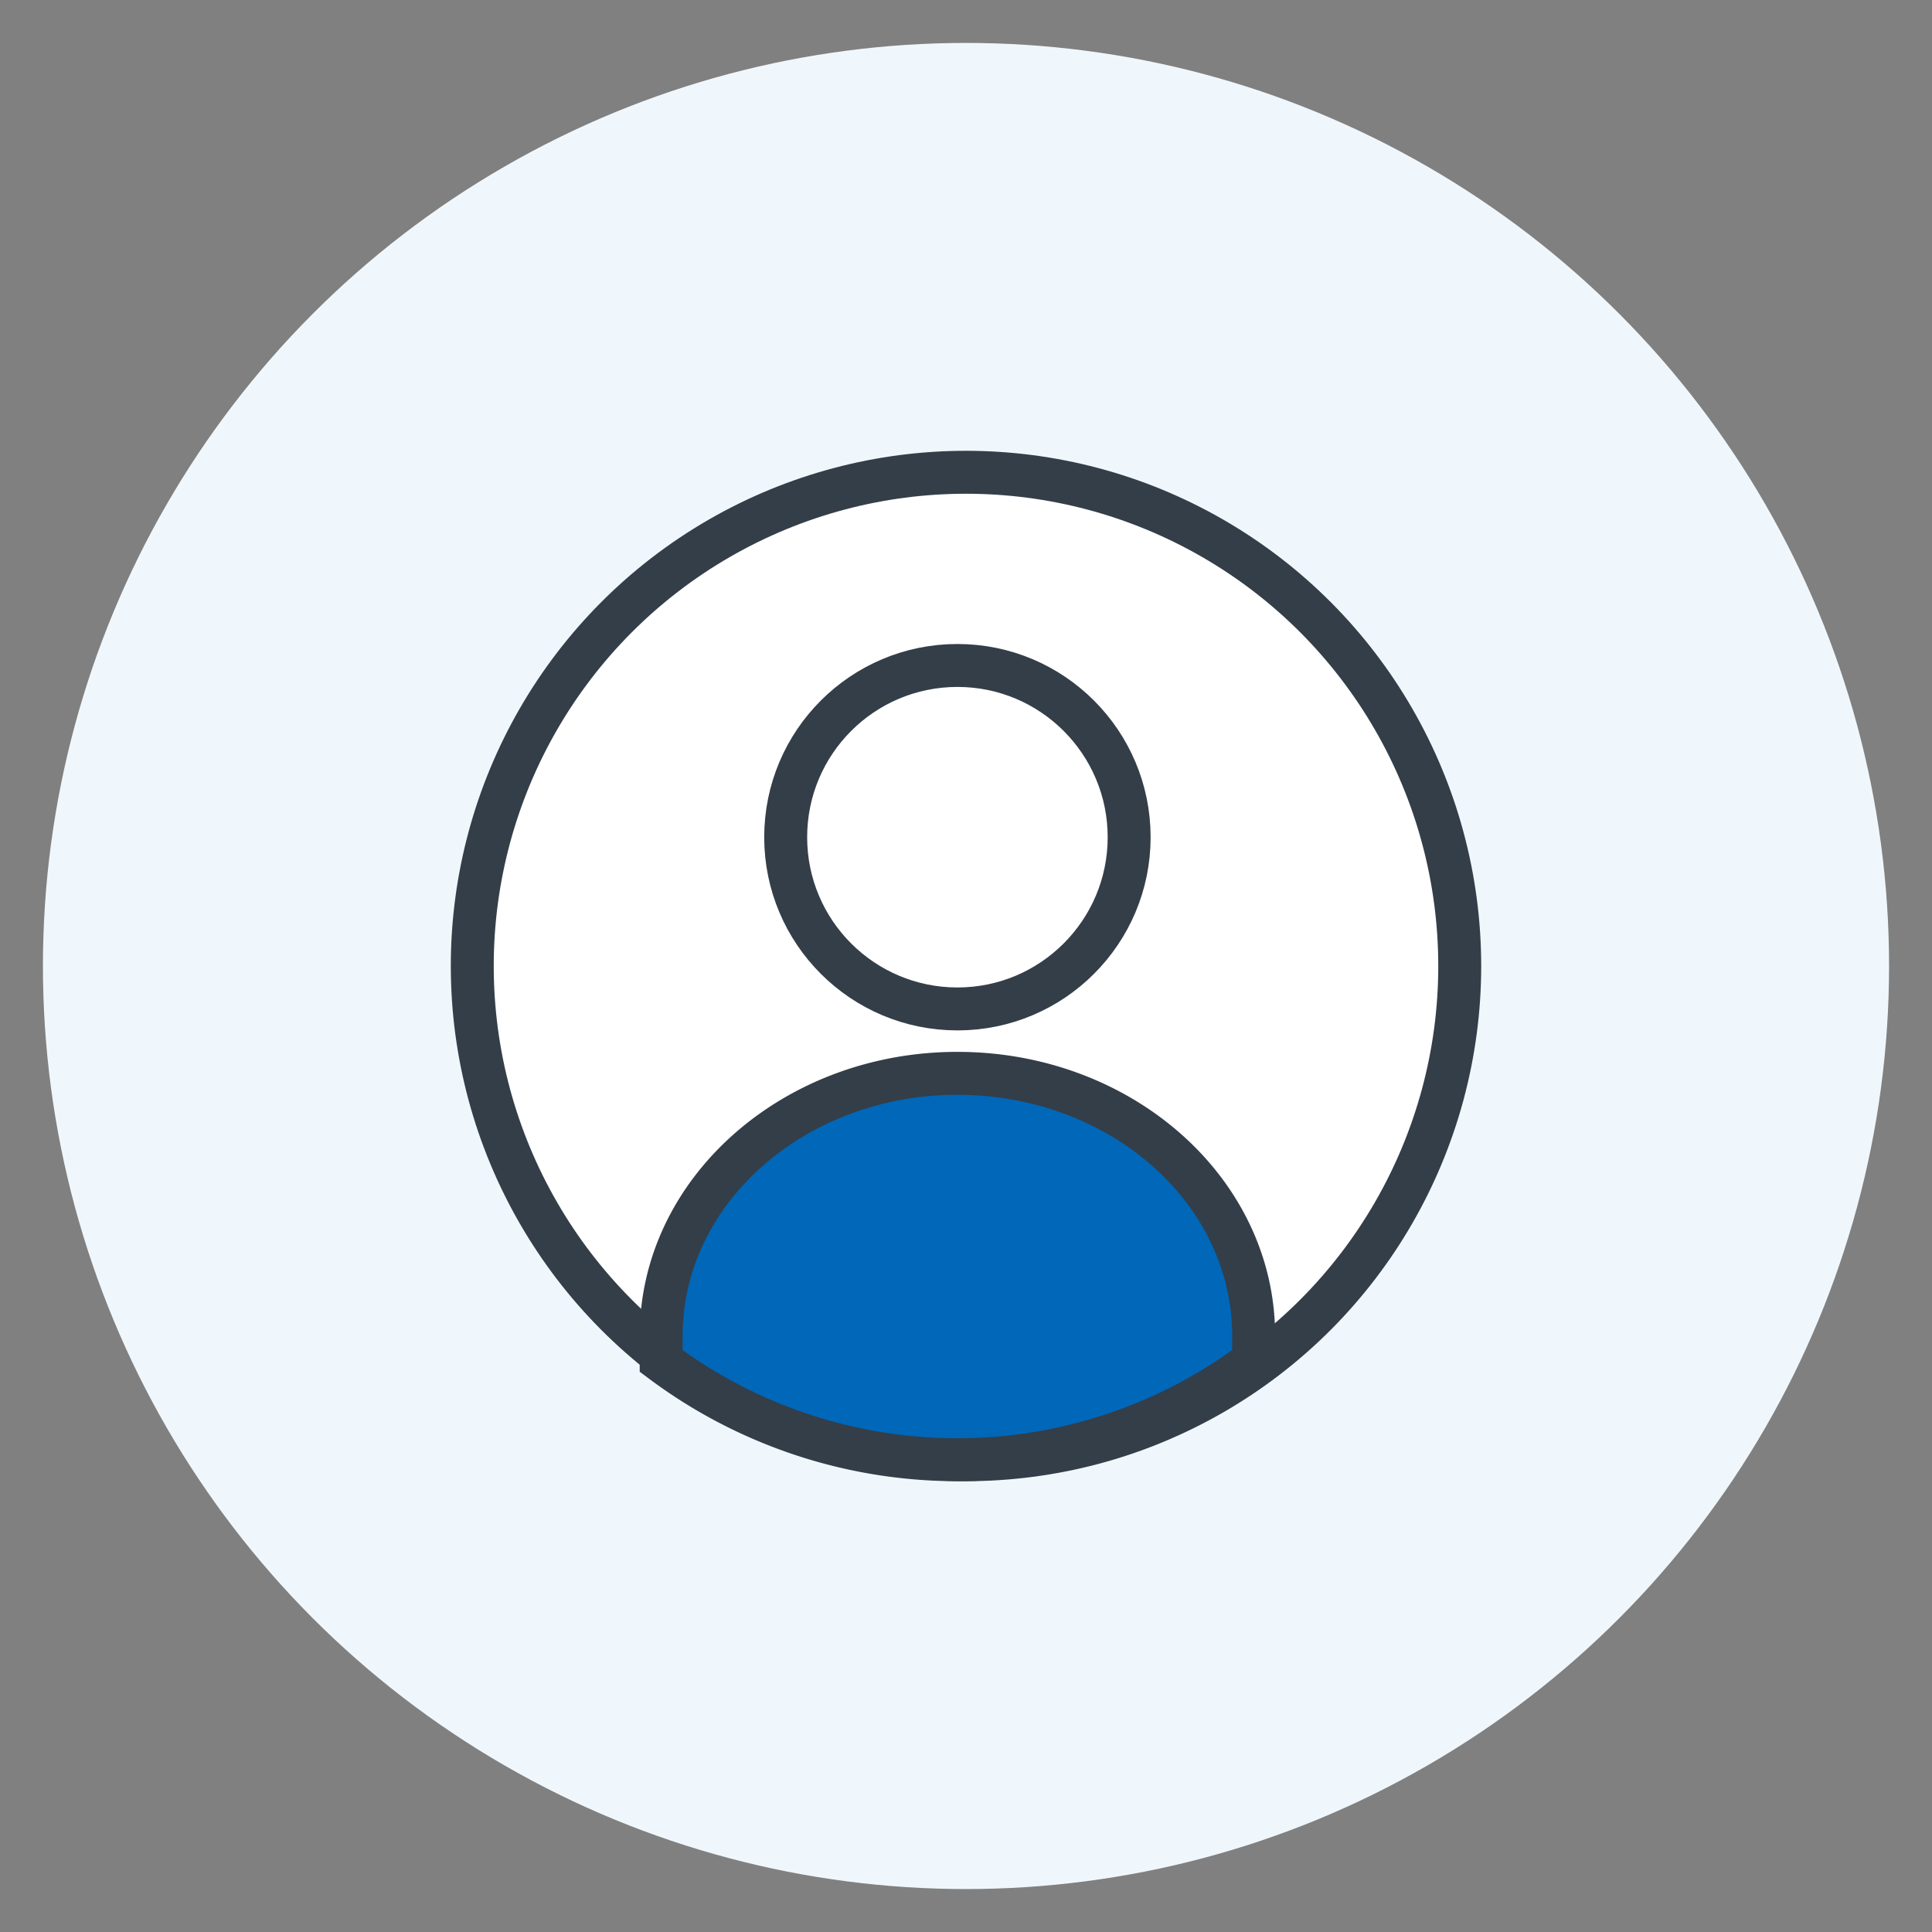
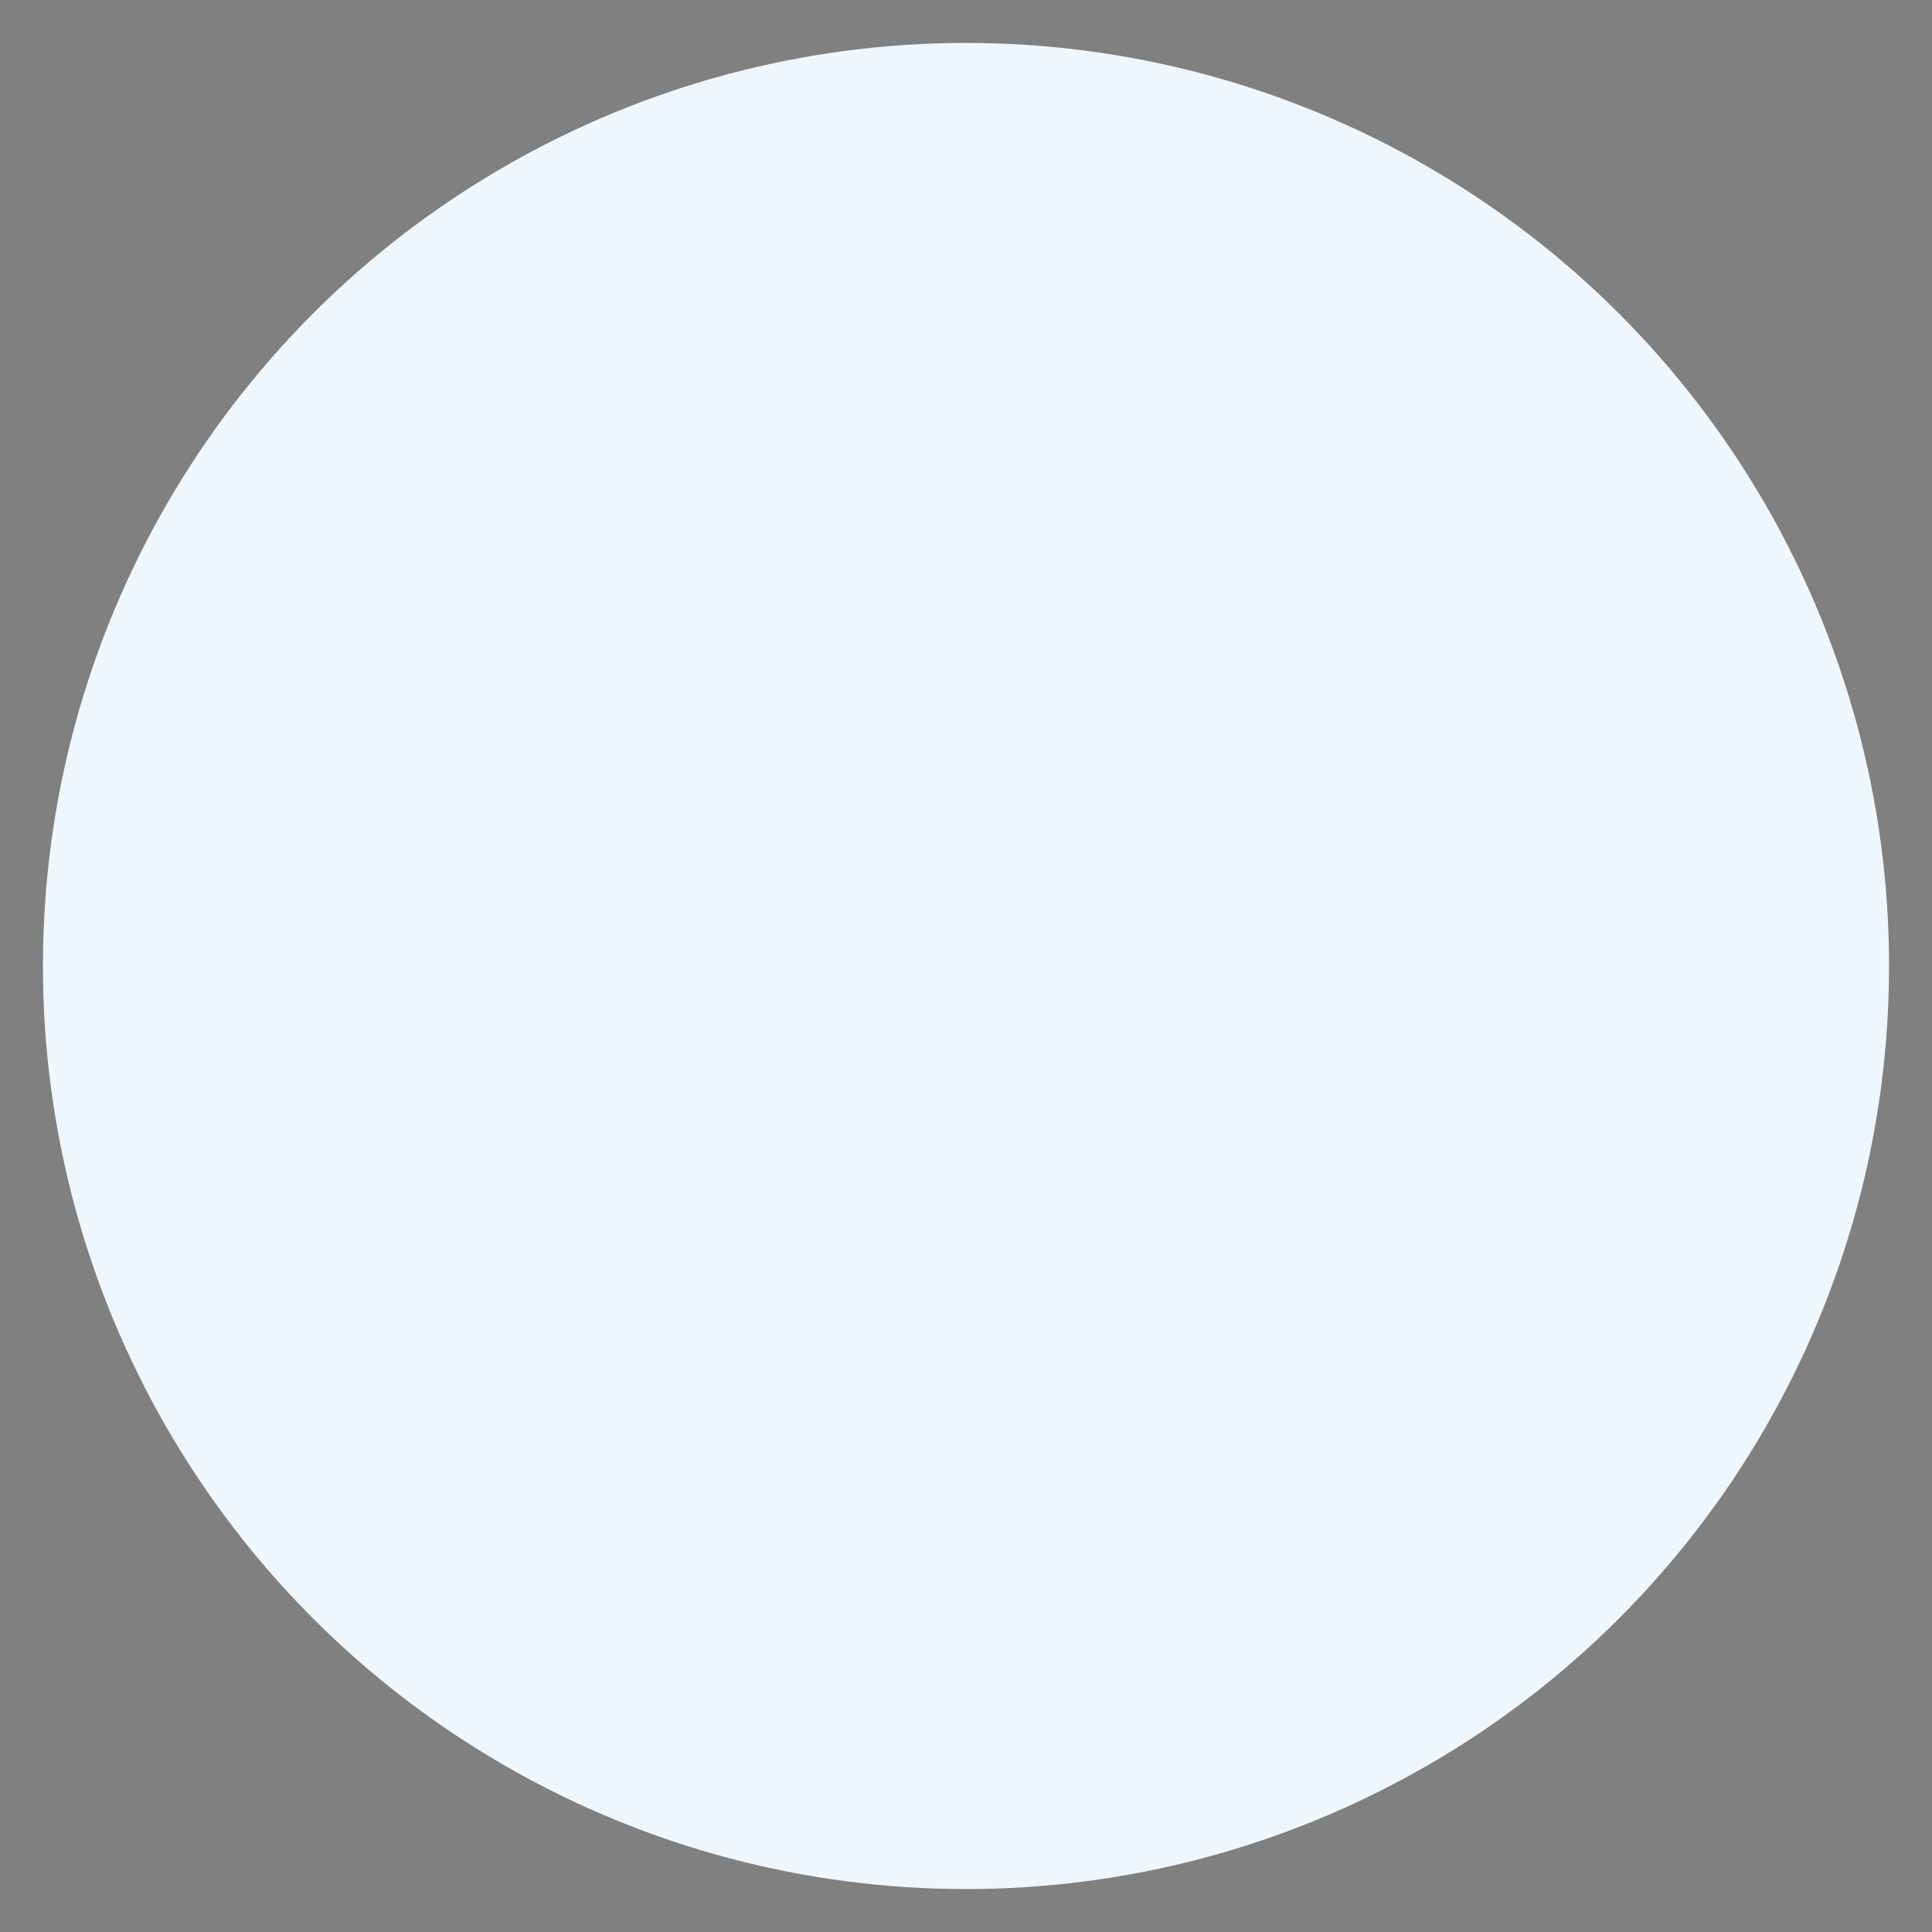
<svg xmlns="http://www.w3.org/2000/svg" id="Artwork" width="90" height="90" viewBox="0 0 90 90">
  <rect x="0" y="0" width="90" height="90" fill="#808080" stroke="none" />
  <circle id="Ellipse_127" data-name="Ellipse 127" cx="45" cy="45" r="43" style="fill: #f0f7fc" />
  <g>
-     <circle cx="45" cy="45" r="23" style="fill: #fff;stroke: #333e48;stroke-linecap: round;stroke-linejoin: round;stroke-width: 2px" />
    <g>
      <path d="M44.6,47a8,8,0,1,1,8-8A8,8,0,0,1,44.6,47Z" style="fill: none" />
-       <path d="M44.6,50C37,50,30.8,55.47,30.8,62.22V63.4a23,23,0,0,0,27.6,0V62.22C58.4,55.47,52.22,50,44.6,50Z" style="fill: #0067b9;stroke: #333e48;stroke-miterlimit: 10;stroke-width: 2px" />
-       <circle cx="44.6" cy="39" r="8" style="fill: #fff;stroke: #333e48;stroke-miterlimit: 10;stroke-width: 2px" />
    </g>
  </g>
</svg>